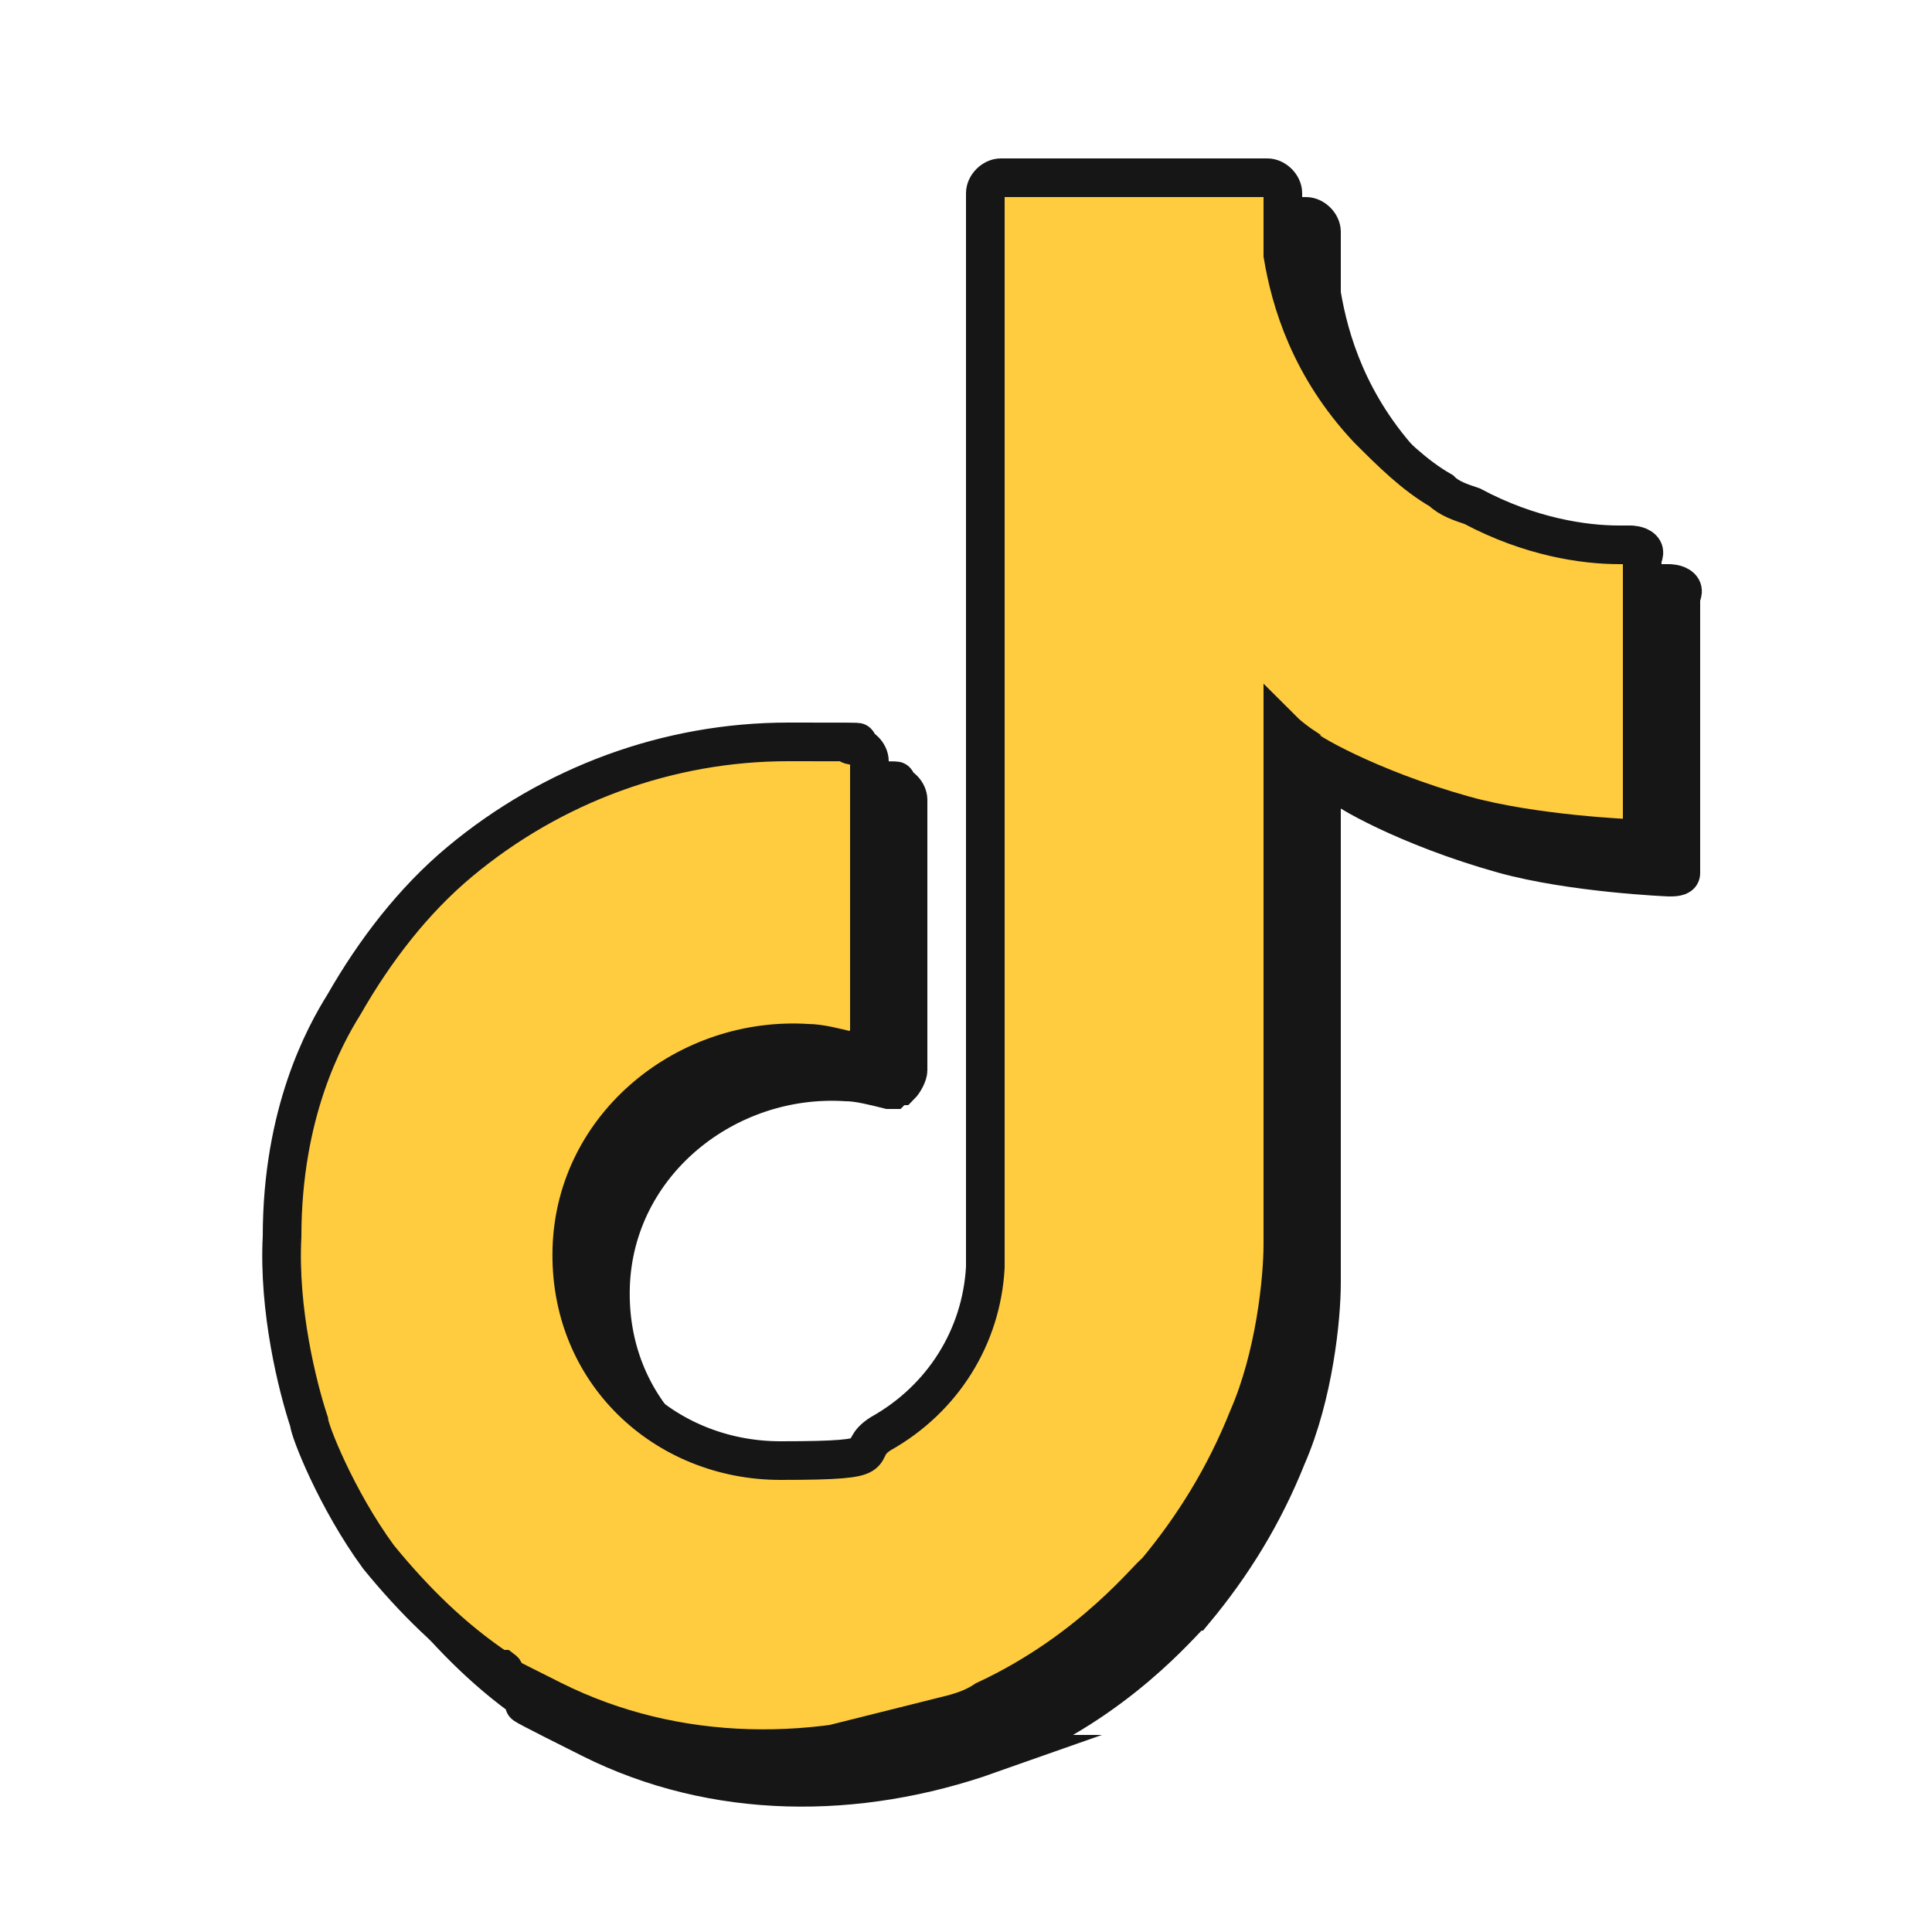
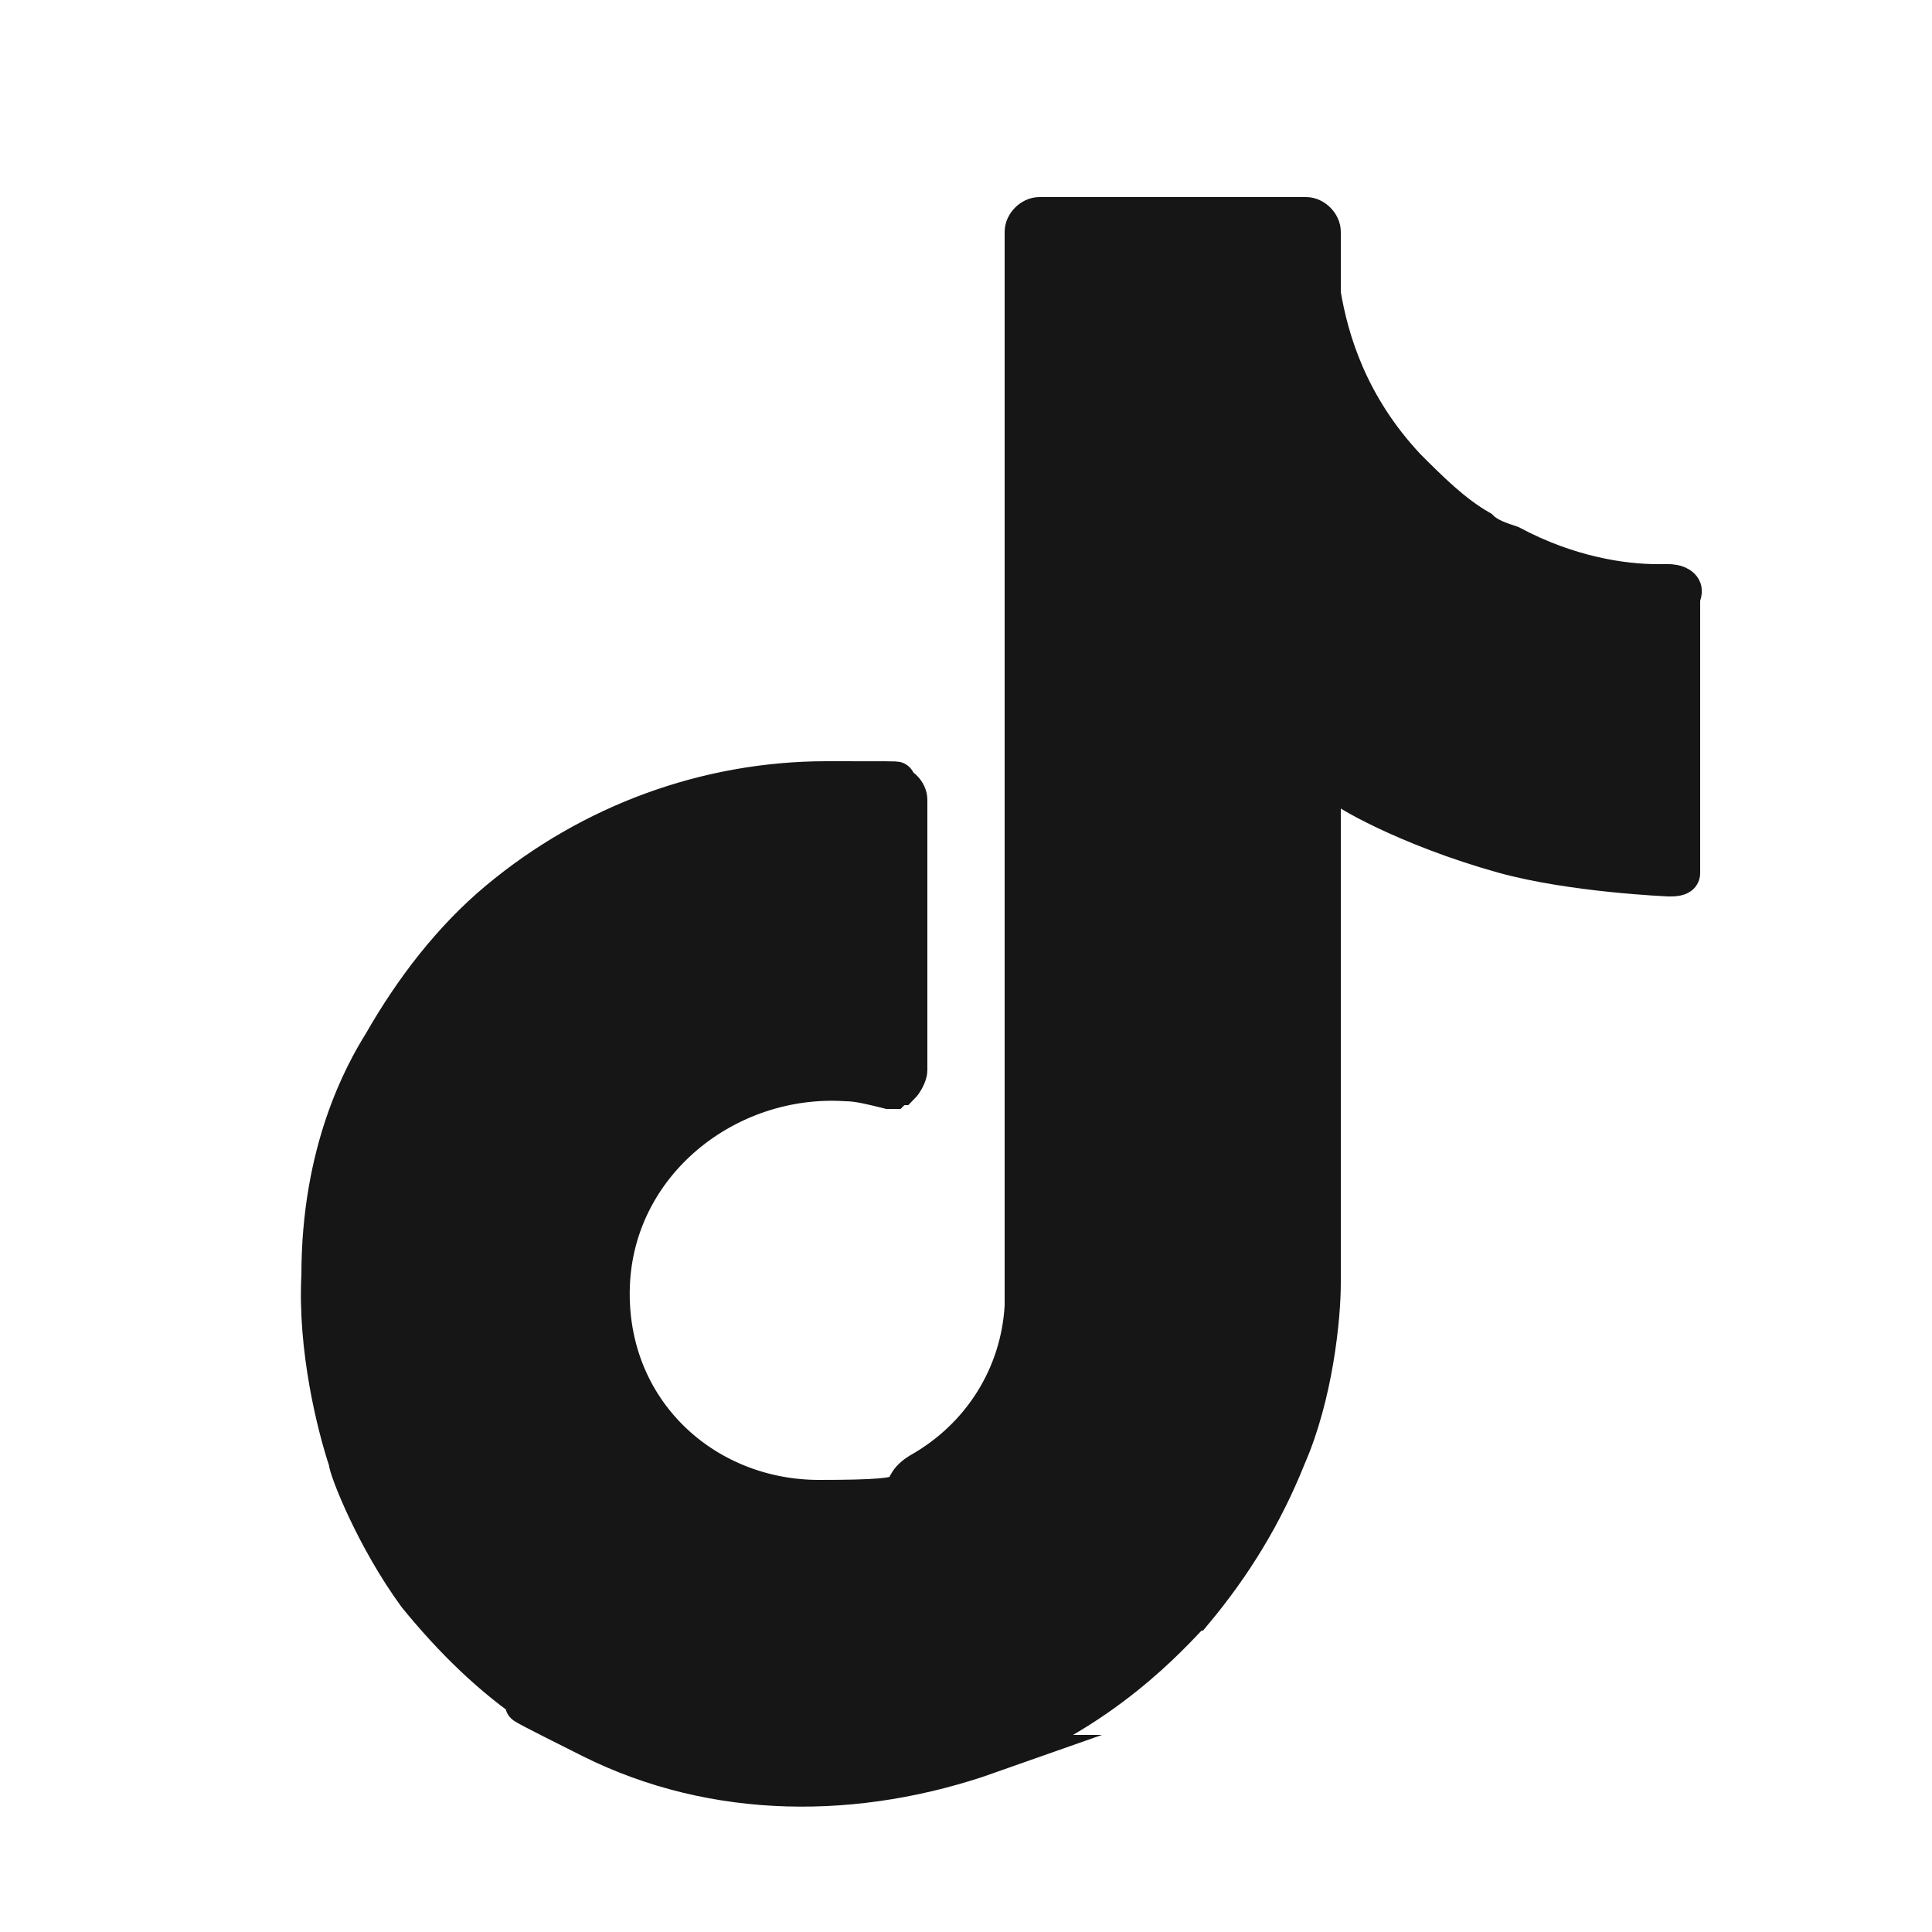
<svg xmlns="http://www.w3.org/2000/svg" id="Layer_1" version="1.1" viewBox="0 0 50 50">
  <defs>
    <style>
      .st0 {
        fill: #161616;
      }

      .st0, .st1 {
        stroke: #161616;
        stroke-miterlimit: 10;
      }

      .st1 {
        fill: #ffcc3f;
      }
    </style>
  </defs>
  <path class="st0" d="M25.6,45.4c-3.4,1.2-7.1,1.2-10.3-.4s-.9-.5-1.3-.8h-.1c-1.2-.8-2.2-1.8-3.1-2.9-1.1-1.5-1.8-3.3-1.8-3.5h0c-.3-.9-.8-2.9-.7-4.8,0-3.2,1.1-5.2,1.6-6,.8-1.4,1.8-2.7,3-3.7,2.4-2,5.4-3.1,8.5-3.1s1.1,0,1.7.1c.2,0,.4.2.4.4v7c0,.1-.1.3-.2.4-.1,0-.2.1-.2.1h-.1c-.4-.1-.8-.2-1.1-.2-3.1-.2-6,2.1-6.1,5.3s2.4,5.5,5.4,5.5,1.8-.2,2.6-.7c1.6-.9,2.6-2.5,2.7-4.3h0V6c0-.2.2-.4.4-.4h6.9c.2,0,.4.2.4.4h0c0,.2,0,.7,0,1.6h0c.2,1.2.7,2.9,2.2,4.5.6.6,1.2,1.2,1.9,1.6.2.2.5.3.8.4,1.5.8,2.9,1,3.8,1h.3c0,0,.2,0,.3.1s0,.2,0,.3v6.8c0,.1,0,.2,0,.3s-.2.1-.3.1h0c0,0-2.5-.1-4.3-.6-2.5-.7-4.2-1.7-4.2-1.8,0,0-.3-.2-.5-.4v13.3c0,.9-.2,2.9-.9,4.5-.6,1.5-1.4,2.8-2.4,4-.1,0-1.6,2-4.4,3.3-.3.2-.6.3-1,.4Z" />
-   <path class="st1" d="M24.6,44.4c-3.4,1.2-7.1,1.2-10.3-.4s-.9-.5-1.3-.8h-.1c-1.2-.8-2.2-1.8-3.1-2.9-1.1-1.5-1.8-3.3-1.8-3.5h0c-.3-.9-.8-2.9-.7-4.8,0-3.2,1.1-5.2,1.6-6,.8-1.4,1.8-2.7,3-3.7,2.4-2,5.4-3.1,8.5-3.1s1.1,0,1.7.1c.2,0,.4.2.4.4v7c0,.1-.1.3-.2.4-.1,0-.2.1-.2.1h-.1c-.4-.1-.8-.2-1.1-.2-3.1-.2-6,2.1-6.1,5.3s2.4,5.5,5.4,5.5,1.8-.2,2.6-.7c1.6-.9,2.6-2.5,2.7-4.3h0V5c0-.2.2-.4.4-.4h6.9c.2,0,.4.2.4.4h0c0,.2,0,.7,0,1.6h0c.2,1.2.7,2.9,2.2,4.5.6.6,1.2,1.2,1.9,1.6.2.2.5.3.8.4,1.5.8,2.9,1,3.8,1h.3c0,0,.2,0,.3.1s0,.2,0,.3v6.8c0,.1,0,.2,0,.3s-.2.1-.3.1h0c0,0-2.5-.1-4.3-.6-2.5-.7-4.2-1.7-4.2-1.8,0,0-.3-.2-.5-.4v13.3c0,.9-.2,2.9-.9,4.5-.6,1.5-1.4,2.8-2.4,4-.1,0-1.6,2-4.4,3.3-.3.2-.6.3-1,.4Z" />
</svg>